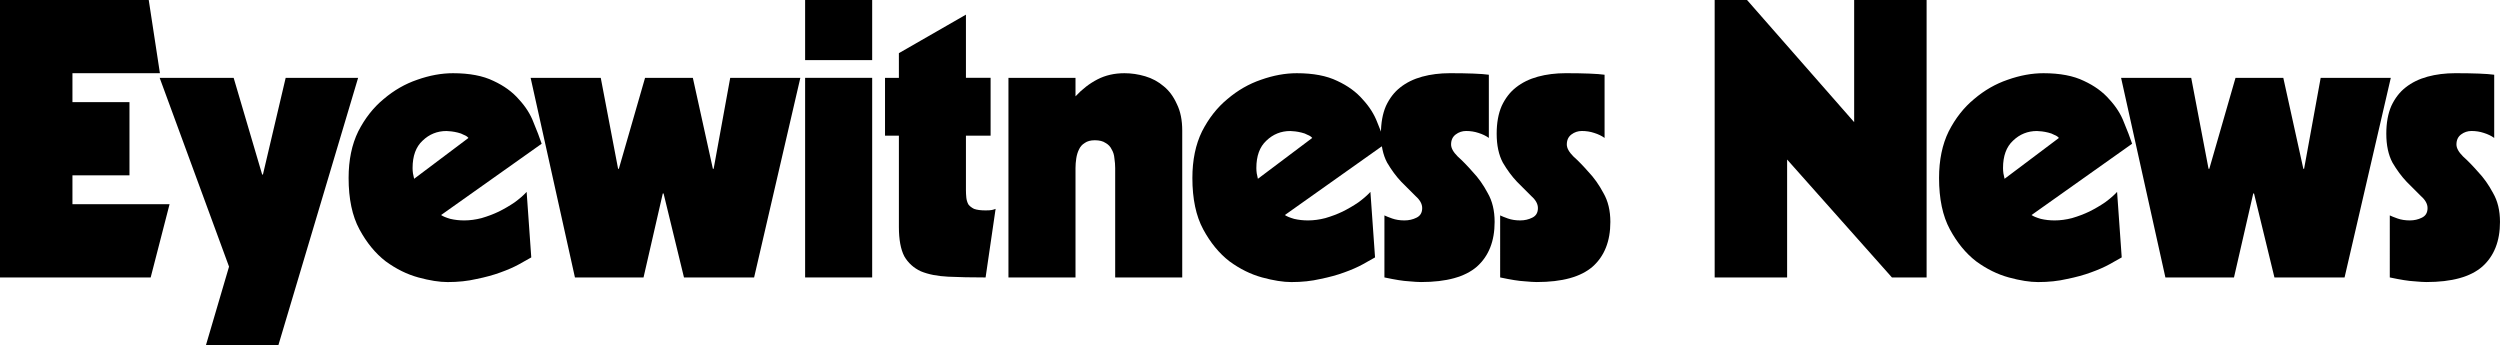
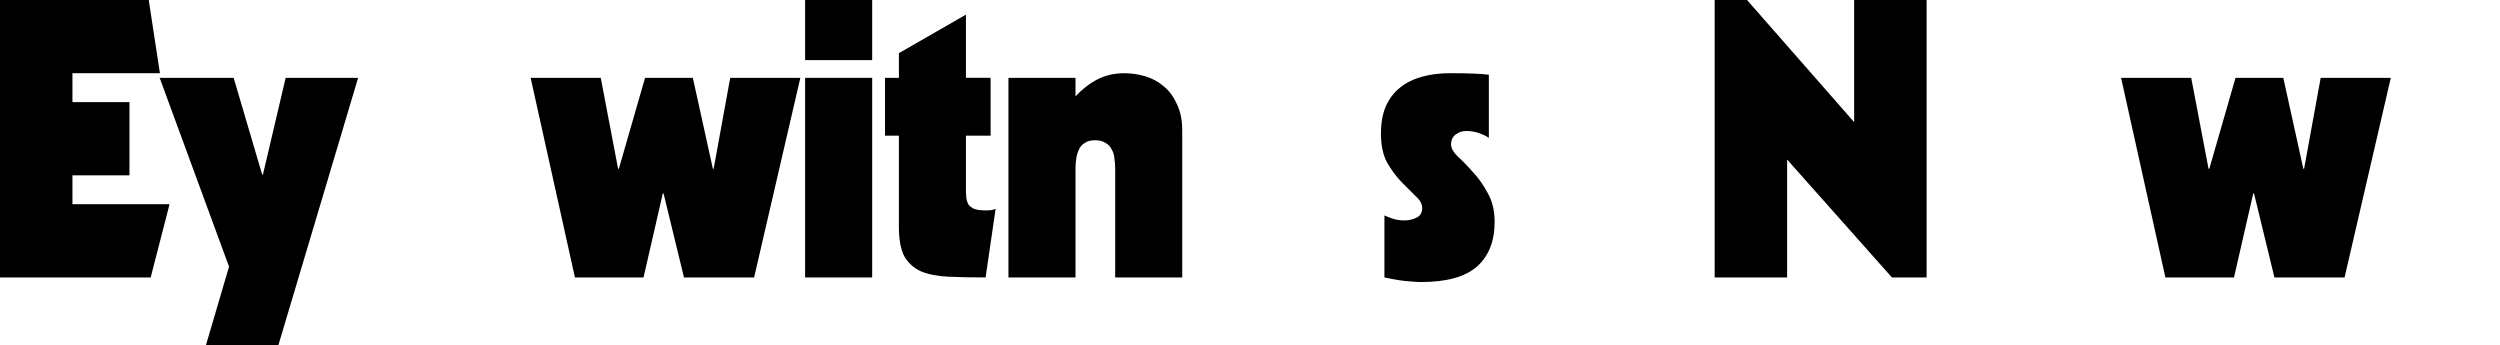
<svg xmlns="http://www.w3.org/2000/svg" xmlns:ns1="http://www.inkscape.org/namespaces/inkscape" xmlns:ns2="http://sodipodi.sourceforge.net/DTD/sodipodi-0.dtd" width="283.802mm" height="39.195mm" viewBox="0 0 283.802 39.195" version="1.1" id="svg8" ns1:version="0.92.5 (2060ec1f9f, 2020-04-08)" ns2:docname="Kabel_Eyewitness_News.svg">
  <defs id="defs2" />
  <ns2:namedview id="base" pagecolor="#1f1f1f" bordercolor="#666666" borderopacity="1.0" ns1:pageopacity="0" ns1:pageshadow="2" ns1:zoom="0.7" ns1:cx="593.9186" ns1:cy="201.05138" ns1:document-units="mm" ns1:current-layer="svg8" showgrid="false" ns1:window-width="1366" ns1:window-height="703" ns1:window-x="0" ns1:window-y="0" ns1:window-maximized="1" />
  <g aria-label="Eyewitness News" style="font-style:normal;font-variant:normal;font-weight:normal;font-stretch:normal;font-size:10.583px;line-height:1.25;font-family:'Proxima Nova';-inkscape-font-specification:'Proxima Nova, Normal';font-variant-ligatures:normal;font-variant-caps:normal;font-variant-numeric:normal;font-feature-settings:normal;text-align:start;letter-spacing:-1.429px;word-spacing:0px;writing-mode:lr-tb;text-anchor:start;fill:#000000;fill-opacity:1;stroke:none;stroke-width:0.265" id="text828" transform="translate(-45.873,-128.677)">
    <path d="m 45.873,128.677 h 16.885 l 1.269,8.311 h -9.93 v 3.281 h 6.474 v 8.311 h -6.474 v 3.281 h 11.024 l -2.143,8.311 H 45.873 Z" style="font-style:normal;font-variant:normal;font-weight:normal;font-stretch:normal;font-size:43.744px;font-family:KabelLTW04-Black;-inkscape-font-specification:KabelLTW04-Black;letter-spacing:-1.429px;fill:#000000;stroke:none;stroke-width:0.265" id="path830" ns1:connector-curvature="0" />
    <path d="m 63.998,137.513 h 8.399 l 3.237,10.98 h 0.087 L 78.303,137.513 h 8.224 l -9.055,30.359 h -8.224 l 2.625,-8.924 z" style="font-style:normal;font-variant:normal;font-weight:normal;font-stretch:normal;font-size:43.744px;font-family:KabelLTW04-Black;-inkscape-font-specification:KabelLTW04-Black;letter-spacing:-1.429px;fill:#000000;stroke:none;stroke-width:0.265" id="path832" ns1:connector-curvature="0" />
-     <path d="m 106.183,157.898 q -0.525,0.306 -1.4,0.787 -0.875,0.481 -2.1,0.919 -1.181,0.437 -2.712,0.744 -1.487,0.35 -3.281,0.35 -1.4,0 -3.325,-0.525 -1.925,-0.525 -3.718,-1.837 -1.75,-1.356 -2.975,-3.631 -1.225,-2.275 -1.225,-5.818 0,-3.062 1.094,-5.293 1.137,-2.231 2.887,-3.675 1.75,-1.487 3.806,-2.187 2.1,-0.744 4.068,-0.744 2.8,0 4.593,0.875 1.794,0.831 2.887,2.1 1.137,1.225 1.662,2.625 0.569,1.356 0.919,2.406 l -11.417,8.093 q 0.306,0.219 1.05,0.437 0.744,0.175 1.575,0.175 0.962,0 1.968,-0.262 1.05,-0.306 1.968,-0.744 0.962,-0.481 1.794,-1.05 0.831,-0.612 1.356,-1.181 z m -7.13,-13.561 q -0.175,-0.219 -0.525,-0.35 -0.306,-0.175 -0.7,-0.262 -0.35,-0.087 -0.7,-0.131 -0.35,-0.044 -0.569,-0.044 -1.575,0 -2.712,1.094 -1.137,1.05 -1.137,3.106 0,0.306 0.044,0.612 0.044,0.262 0.131,0.612 z" style="font-style:normal;font-variant:normal;font-weight:normal;font-stretch:normal;font-size:43.744px;font-family:KabelLTW04-Black;-inkscape-font-specification:KabelLTW04-Black;letter-spacing:-1.429px;fill:#000000;stroke:none;stroke-width:0.265" id="path834" ns1:connector-curvature="0" />
    <path d="m 106.11,137.513 h 7.961 l 1.968,10.324 h 0.087 l 2.975,-10.324 h 5.424 l 2.275,10.324 h 0.087 l 1.881,-10.324 h 7.961 l -5.249,22.66 h -7.961 l -2.318,-9.536 h -0.087 l -2.187,9.536 h -7.787 z" style="font-style:normal;font-variant:normal;font-weight:normal;font-stretch:normal;font-size:43.744px;font-family:KabelLTW04-Black;-inkscape-font-specification:KabelLTW04-Black;letter-spacing:-1.429px;fill:#000000;stroke:none;stroke-width:0.265" id="path836" ns1:connector-curvature="0" />
    <path d="m 137.271,128.677 h 7.612 v 6.824 h -7.612 z m 0,8.836 h 7.612 v 22.66 h -7.612 z" style="font-style:normal;font-variant:normal;font-weight:normal;font-stretch:normal;font-size:43.744px;font-family:KabelLTW04-Black;-inkscape-font-specification:KabelLTW04-Black;letter-spacing:-1.429px;fill:#000000;stroke:none;stroke-width:0.265" id="path838" ns1:connector-curvature="0" />
    <path d="m 147.915,134.713 7.612,-4.374 v 7.174 h 2.8 v 6.562 h -2.8 v 6.212 q 0,0.394 0.044,0.831 0.044,0.394 0.219,0.744 0.219,0.306 0.656,0.525 0.481,0.175 1.312,0.175 0.481,0 0.7,-0.044 0.219,-0.044 0.437,-0.131 l -1.137,7.787 q -2.406,0 -4.243,-0.087 -1.837,-0.087 -3.106,-0.612 -1.225,-0.569 -1.881,-1.706 -0.612,-1.181 -0.612,-3.325 v -10.367 h -1.575 V 137.513 h 1.575 z" style="font-style:normal;font-variant:normal;font-weight:normal;font-stretch:normal;font-size:43.744px;font-family:KabelLTW04-Black;-inkscape-font-specification:KabelLTW04-Black;letter-spacing:-1.429px;fill:#000000;stroke:none;stroke-width:0.265" id="path840" ns1:connector-curvature="0" />
    <path d="m 160.353,137.513 h 7.612 v 2.1 q 1.137,-1.225 2.493,-1.925 1.356,-0.7 3.062,-0.7 1.181,0 2.362,0.35 1.181,0.35 2.1,1.137 0.919,0.744 1.487,2.012 0.612,1.225 0.612,3.018 v 16.667 h -7.612 V 147.749 q 0,-0.525 -0.087,-1.094 -0.044,-0.569 -0.306,-1.006 -0.219,-0.481 -0.7,-0.744 -0.437,-0.306 -1.225,-0.306 -0.7,0 -1.137,0.306 -0.437,0.262 -0.656,0.744 -0.219,0.437 -0.306,1.006 -0.087,0.569 -0.087,1.094 v 12.423 h -7.612 z" style="font-style:normal;font-variant:normal;font-weight:normal;font-stretch:normal;font-size:43.744px;font-family:KabelLTW04-Black;-inkscape-font-specification:KabelLTW04-Black;letter-spacing:-1.429px;fill:#000000;stroke:none;stroke-width:0.265" id="path842" ns1:connector-curvature="0" />
-     <path d="m 201.969,157.898 q -0.525,0.306 -1.4,0.787 -0.875,0.481 -2.1,0.919 -1.181,0.437 -2.712,0.744 -1.487,0.35 -3.281,0.35 -1.4,0 -3.325,-0.525 -1.925,-0.525 -3.718,-1.837 -1.75,-1.356 -2.975,-3.631 -1.225,-2.275 -1.225,-5.818 0,-3.062 1.094,-5.293 1.137,-2.231 2.887,-3.675 1.75,-1.487 3.806,-2.187 2.1,-0.744 4.068,-0.744 2.8,0 4.593,0.875 1.794,0.831 2.887,2.1 1.137,1.225 1.662,2.625 0.569,1.356 0.919,2.406 l -11.417,8.093 q 0.306,0.219 1.05,0.437 0.744,0.175 1.575,0.175 0.962,0 1.968,-0.262 1.05,-0.306 1.968,-0.744 0.962,-0.481 1.794,-1.05 0.831,-0.612 1.356,-1.181 z m -7.13,-13.561 q -0.175,-0.219 -0.525,-0.35 -0.306,-0.175 -0.7,-0.262 -0.35,-0.087 -0.7,-0.131 -0.35,-0.044 -0.569,-0.044 -1.575,0 -2.712,1.094 -1.137,1.05 -1.137,3.106 0,0.306 0.044,0.612 0.044,0.262 0.131,0.612 z" style="font-style:normal;font-variant:normal;font-weight:normal;font-stretch:normal;font-size:43.744px;font-family:KabelLTW04-Black;-inkscape-font-specification:KabelLTW04-Black;letter-spacing:-1.429px;fill:#000000;stroke:none;stroke-width:0.265" id="path844" ns1:connector-curvature="0" />
    <path d="m 203.034,153.13 q 0.262,0.131 0.875,0.35 0.612,0.219 1.4,0.219 0.744,0 1.356,-0.306 0.656,-0.306 0.656,-1.094 0,-0.7 -0.744,-1.356 -0.7,-0.7 -1.619,-1.619 -0.875,-0.919 -1.619,-2.187 -0.7,-1.312 -0.7,-3.281 0,-1.837 0.569,-3.15 0.612,-1.312 1.619,-2.1 1.05,-0.831 2.493,-1.225 1.444,-0.394 3.15,-0.394 1.531,0 2.668,0.044 1.137,0.044 1.75,0.131 v 7.174 q -0.481,-0.35 -1.181,-0.569 -0.656,-0.219 -1.4,-0.219 -0.656,0 -1.181,0.394 -0.525,0.394 -0.525,1.137 0,0.612 0.744,1.356 0.787,0.7 1.706,1.75 0.962,1.006 1.706,2.406 0.787,1.356 0.787,3.281 0,3.281 -2.012,5.074 -2.012,1.75 -6.343,1.75 -0.481,0 -1.4,-0.087 -0.919,-0.044 -2.756,-0.437 z" style="font-style:normal;font-variant:normal;font-weight:normal;font-stretch:normal;font-size:43.744px;font-family:KabelLTW04-Black;-inkscape-font-specification:KabelLTW04-Black;letter-spacing:-1.429px;fill:#000000;stroke:none;stroke-width:0.265" id="path846" ns1:connector-curvature="0" />
-     <path d="m 216.172,153.13 q 0.262,0.131 0.875,0.35 0.612,0.219 1.4,0.219 0.744,0 1.356,-0.306 0.656,-0.306 0.656,-1.094 0,-0.7 -0.744,-1.356 -0.7,-0.7 -1.619,-1.619 -0.875,-0.919 -1.619,-2.187 -0.7,-1.312 -0.7,-3.281 0,-1.837 0.569,-3.15 0.612,-1.312 1.619,-2.1 1.05,-0.831 2.493,-1.225 1.444,-0.394 3.15,-0.394 1.531,0 2.668,0.044 1.137,0.044 1.75,0.131 v 7.174 q -0.481,-0.35 -1.181,-0.569 -0.656,-0.219 -1.4,-0.219 -0.656,0 -1.181,0.394 -0.525,0.394 -0.525,1.137 0,0.612 0.744,1.356 0.787,0.7 1.706,1.75 0.962,1.006 1.706,2.406 0.787,1.356 0.787,3.281 0,3.281 -2.012,5.074 -2.012,1.75 -6.343,1.75 -0.481,0 -1.4,-0.087 -0.919,-0.044 -2.756,-0.437 z" style="font-style:normal;font-variant:normal;font-weight:normal;font-stretch:normal;font-size:43.744px;font-family:KabelLTW04-Black;-inkscape-font-specification:KabelLTW04-Black;letter-spacing:-1.429px;fill:#000000;stroke:none;stroke-width:0.265" id="path848" ns1:connector-curvature="0" />
    <path d="m 240.523,128.677 h 3.675 l 12.161,13.867 v -13.867 h 8.224 v 31.496 h -3.937 l -11.898,-13.386 v 13.386 h -8.224 z" style="font-style:normal;font-variant:normal;font-weight:normal;font-stretch:normal;font-size:43.744px;font-family:KabelLTW04-Black;-inkscape-font-specification:KabelLTW04-Black;letter-spacing:-1.429px;fill:#000000;stroke:none;stroke-width:0.265" id="path850" ns1:connector-curvature="0" />
-     <path d="m 286.732,157.898 q -0.525,0.306 -1.4,0.787 -0.875,0.481 -2.1,0.919 -1.181,0.437 -2.712,0.744 -1.487,0.35 -3.281,0.35 -1.4,0 -3.325,-0.525 -1.925,-0.525 -3.718,-1.837 -1.75,-1.356 -2.975,-3.631 -1.225,-2.275 -1.225,-5.818 0,-3.062 1.094,-5.293 1.137,-2.231 2.887,-3.675 1.75,-1.487 3.806,-2.187 2.1,-0.744 4.068,-0.744 2.8,0 4.593,0.875 1.794,0.831 2.887,2.1 1.137,1.225 1.662,2.625 0.569,1.356 0.919,2.406 l -11.417,8.093 q 0.306,0.219 1.05,0.437 0.744,0.175 1.575,0.175 0.962,0 1.968,-0.262 1.05,-0.306 1.968,-0.744 0.962,-0.481 1.794,-1.05 0.831,-0.612 1.356,-1.181 z m -7.13,-13.561 q -0.175,-0.219 -0.525,-0.35 -0.306,-0.175 -0.7,-0.262 -0.35,-0.087 -0.7,-0.131 -0.35,-0.044 -0.569,-0.044 -1.575,0 -2.712,1.094 -1.137,1.05 -1.137,3.106 0,0.306 0.044,0.612 0.044,0.262 0.131,0.612 z" style="font-style:normal;font-variant:normal;font-weight:normal;font-stretch:normal;font-size:43.744px;font-family:KabelLTW04-Black;-inkscape-font-specification:KabelLTW04-Black;letter-spacing:-1.429px;fill:#000000;stroke:none;stroke-width:0.265" id="path852" ns1:connector-curvature="0" />
    <path d="m 286.66,137.513 h 7.961 l 1.968,10.324 h 0.087 l 2.975,-10.324 h 5.424 l 2.275,10.324 h 0.087 l 1.881,-10.324 h 7.961 l -5.249,22.66 h -7.961 l -2.318,-9.536 h -0.087 l -2.187,9.536 h -7.787 z" style="font-style:normal;font-variant:normal;font-weight:normal;font-stretch:normal;font-size:43.744px;font-family:KabelLTW04-Black;-inkscape-font-specification:KabelLTW04-Black;letter-spacing:-1.429px;fill:#000000;stroke:none;stroke-width:0.265" id="path854" ns1:connector-curvature="0" />
-     <path d="m 317.164,153.13 q 0.262,0.131 0.875,0.35 0.612,0.219 1.4,0.219 0.744,0 1.356,-0.306 0.656,-0.306 0.656,-1.094 0,-0.7 -0.744,-1.356 -0.7,-0.7 -1.619,-1.619 -0.875,-0.919 -1.619,-2.187 -0.7,-1.312 -0.7,-3.281 0,-1.837 0.569,-3.15 0.612,-1.312 1.619,-2.1 1.05,-0.831 2.493,-1.225 1.444,-0.394 3.15,-0.394 1.531,0 2.668,0.044 1.137,0.044 1.75,0.131 v 7.174 q -0.481,-0.35 -1.181,-0.569 -0.656,-0.219 -1.4,-0.219 -0.656,0 -1.181,0.394 -0.525,0.394 -0.525,1.137 0,0.612 0.744,1.356 0.787,0.7 1.706,1.75 0.962,1.006 1.706,2.406 0.787,1.356 0.787,3.281 0,3.281 -2.012,5.074 -2.012,1.75 -6.343,1.75 -0.481,0 -1.4,-0.087 -0.919,-0.044 -2.756,-0.437 z" style="font-style:normal;font-variant:normal;font-weight:normal;font-stretch:normal;font-size:43.744px;font-family:KabelLTW04-Black;-inkscape-font-specification:KabelLTW04-Black;letter-spacing:-1.429px;fill:#000000;stroke:none;stroke-width:0.265" id="path856" ns1:connector-curvature="0" />
  </g>
</svg>